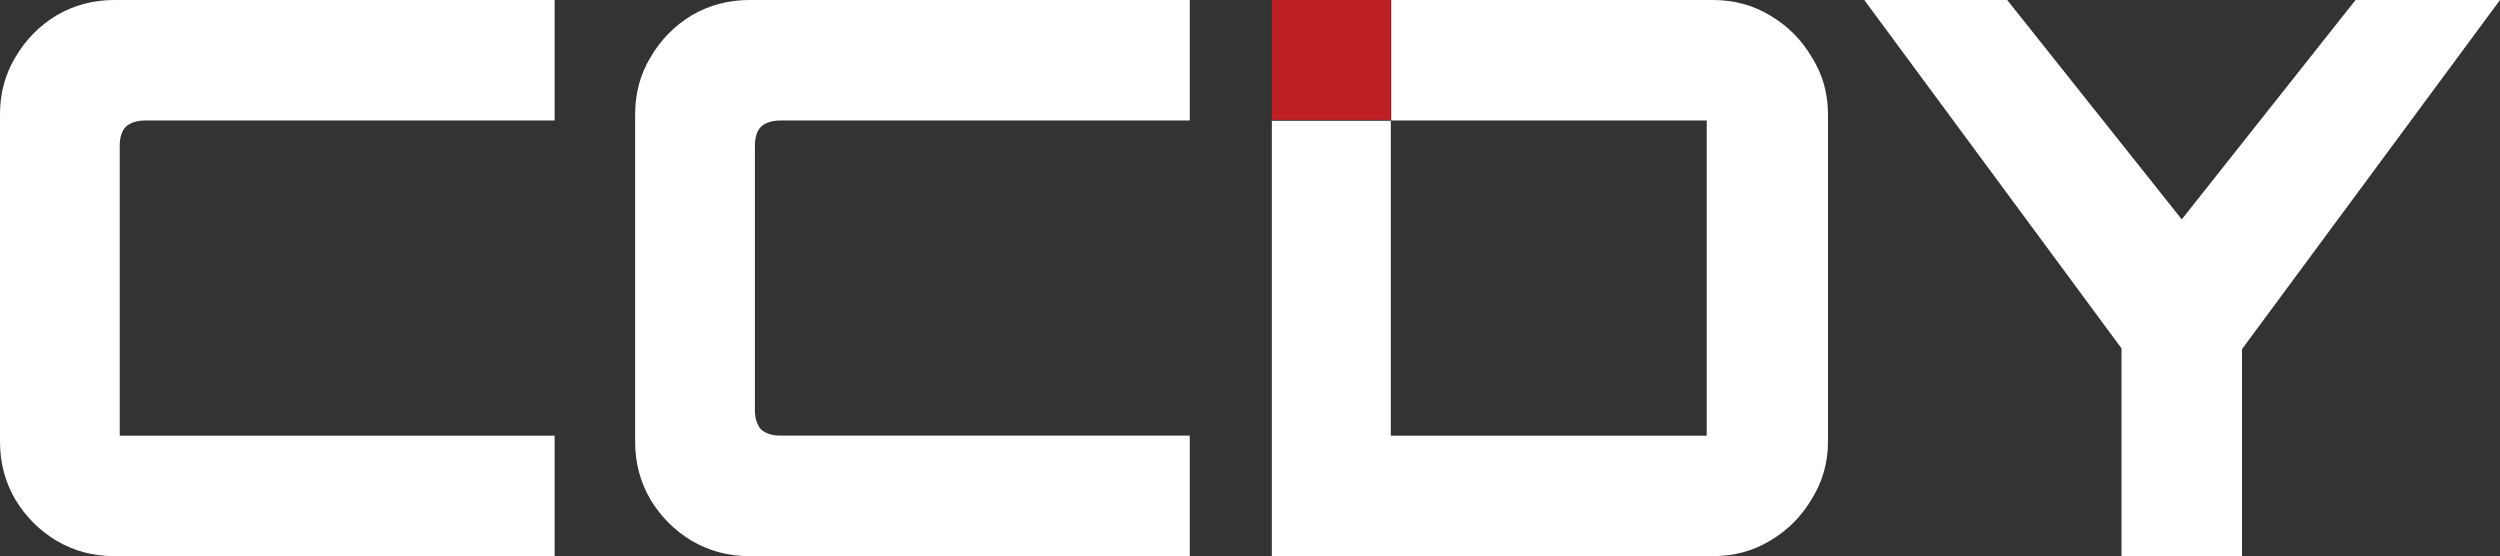
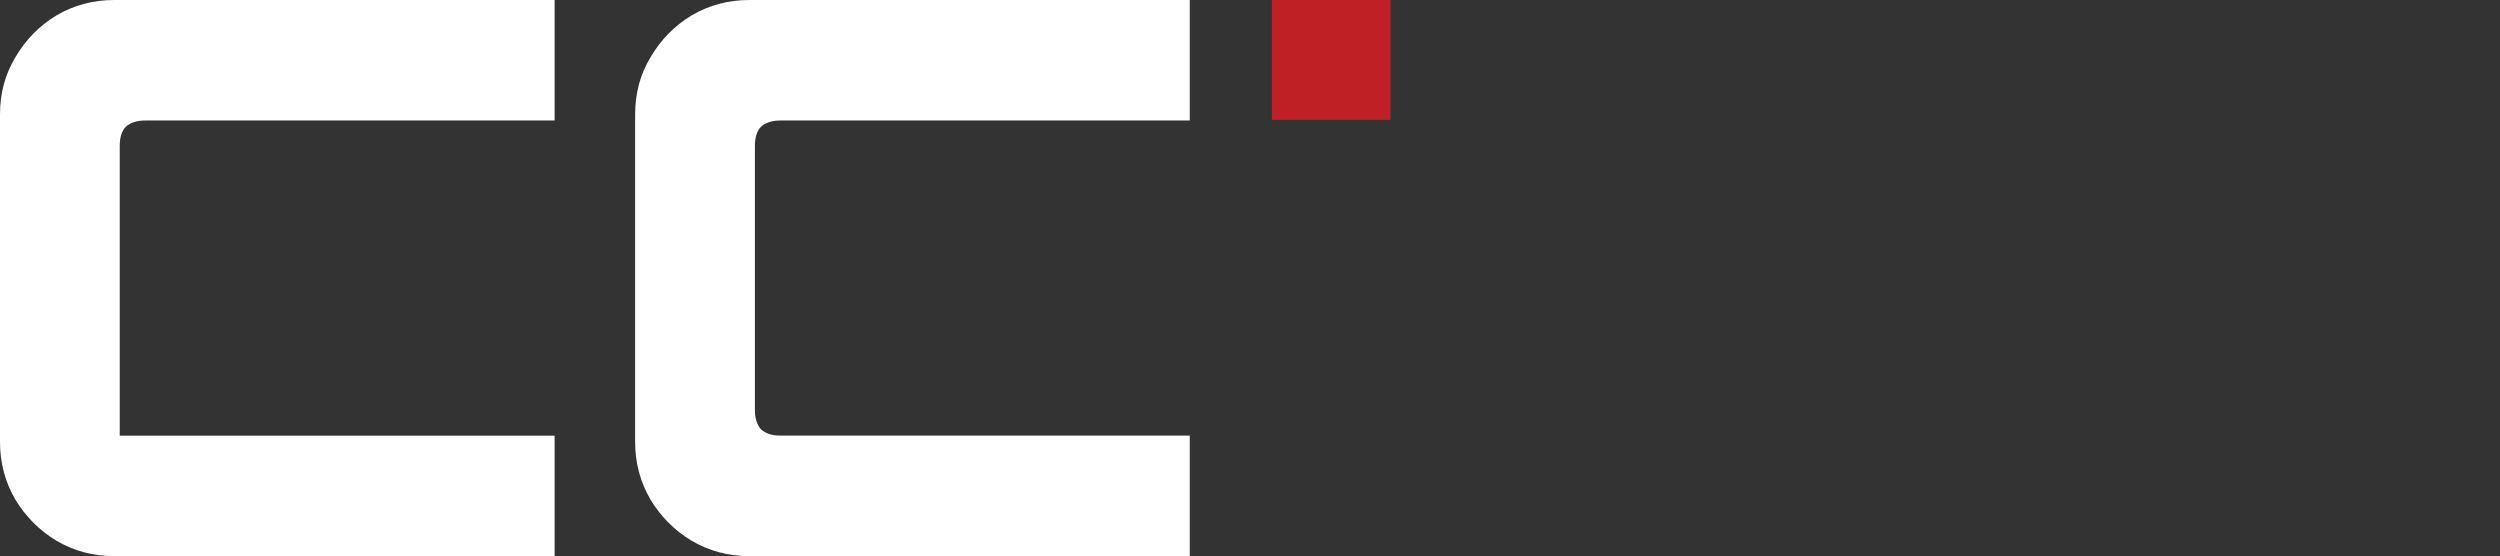
<svg xmlns="http://www.w3.org/2000/svg" id="Layer_1" data-name="Layer 1" viewBox="0 0 688 153.05">
  <rect x="0" y="0" width="688" height="153.05" fill="#333333" stroke="none" />
  <defs>
    <style> .cls-1, .cls-2 { fill: #fff; } .cls-2 { fill-rule: evenodd; } .cls-3 { fill: #be2026; } </style>
  </defs>
  <g>
-     <polygon class="cls-1" points="583.84 153.05 583.84 95.87 513.05 0 552.38 0 600.42 60.37 648.25 0 688 0 617 96.08 617 153.05 583.84 153.05" />
-     <path class="cls-2" d="M350.01,33.25v119.8h121.38c5.81,0,11.05-1.42,15.73-4.25,4.82-2.83,8.64-6.66,11.48-11.48,2.98-4.82,4.46-10.06,4.46-15.73V31.46c0-5.81-1.49-11.05-4.46-15.73-2.83-4.82-6.66-8.64-11.48-11.48-4.68-2.83-9.92-4.25-15.73-4.25h-88.52v33.16h86.82v86.73h-86.94V33.25h-32.74Z" />
    <path class="cls-1" d="M31.46,153.05c-5.81,0-11.12-1.42-15.94-4.25-4.68-2.83-8.43-6.59-11.27-11.27-2.83-4.82-4.25-10.13-4.25-15.94V31.46c0-5.81,1.42-11.05,4.25-15.73,2.83-4.82,6.59-8.64,11.27-11.48C20.34,1.42,25.65,0,31.46,0h121.17v33.16H39.96c-2.27,0-4.04.57-5.31,1.7-1.13,1.13-1.7,2.91-1.7,5.31v79.72h119.68v33.16H31.46Z" />
    <path class="cls-1" d="M206.25,153.05c-5.81,0-11.12-1.42-15.94-4.25-4.68-2.83-8.43-6.59-11.27-11.27-2.83-4.82-4.25-10.13-4.25-15.94V31.46c0-5.81,1.42-11.05,4.25-15.73,2.83-4.82,6.59-8.64,11.27-11.48,4.82-2.83,10.13-4.25,15.94-4.25h121.17v33.16h-112.66c-2.27,0-4.04.57-5.31,1.7-1.13,1.13-1.7,2.91-1.7,5.31v72.7c0,2.27.57,4.04,1.7,5.31,1.28,1.13,3.05,1.7,5.31,1.7h112.66v33.16h-121.17Z" />
  </g>
  <rect class="cls-3" x="350.01" width="32.66" height="32.99" />
</svg>